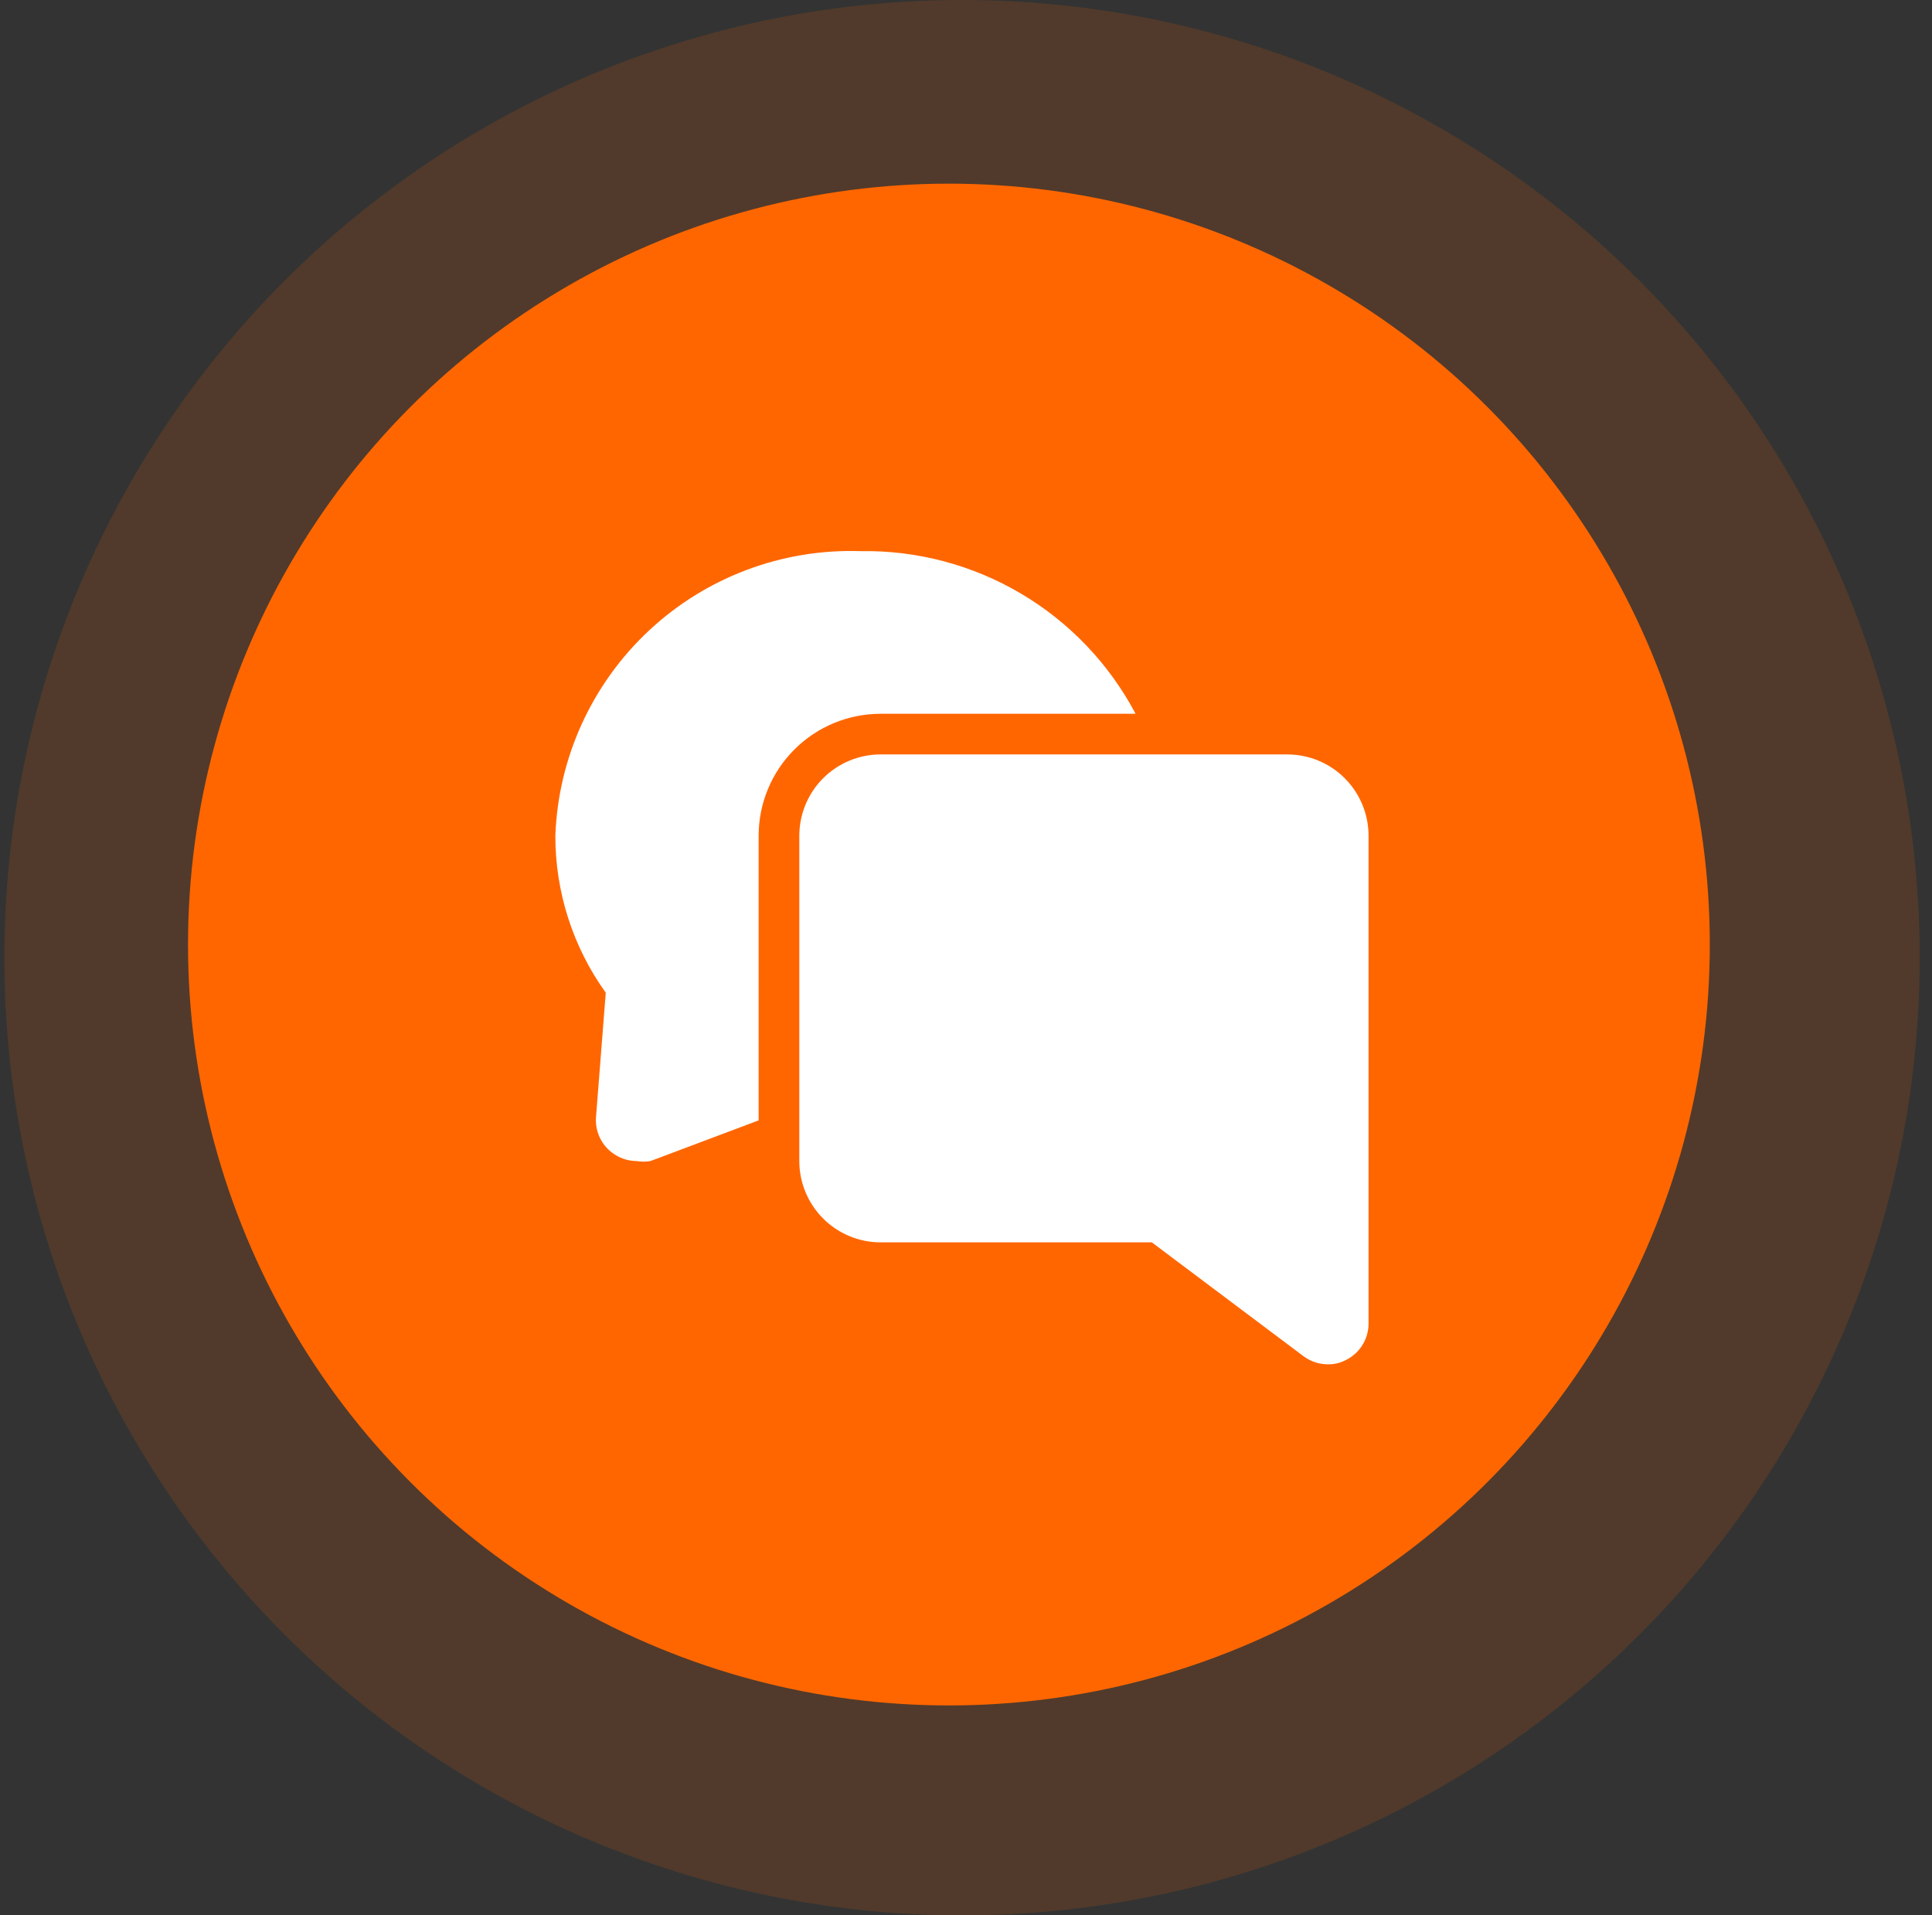
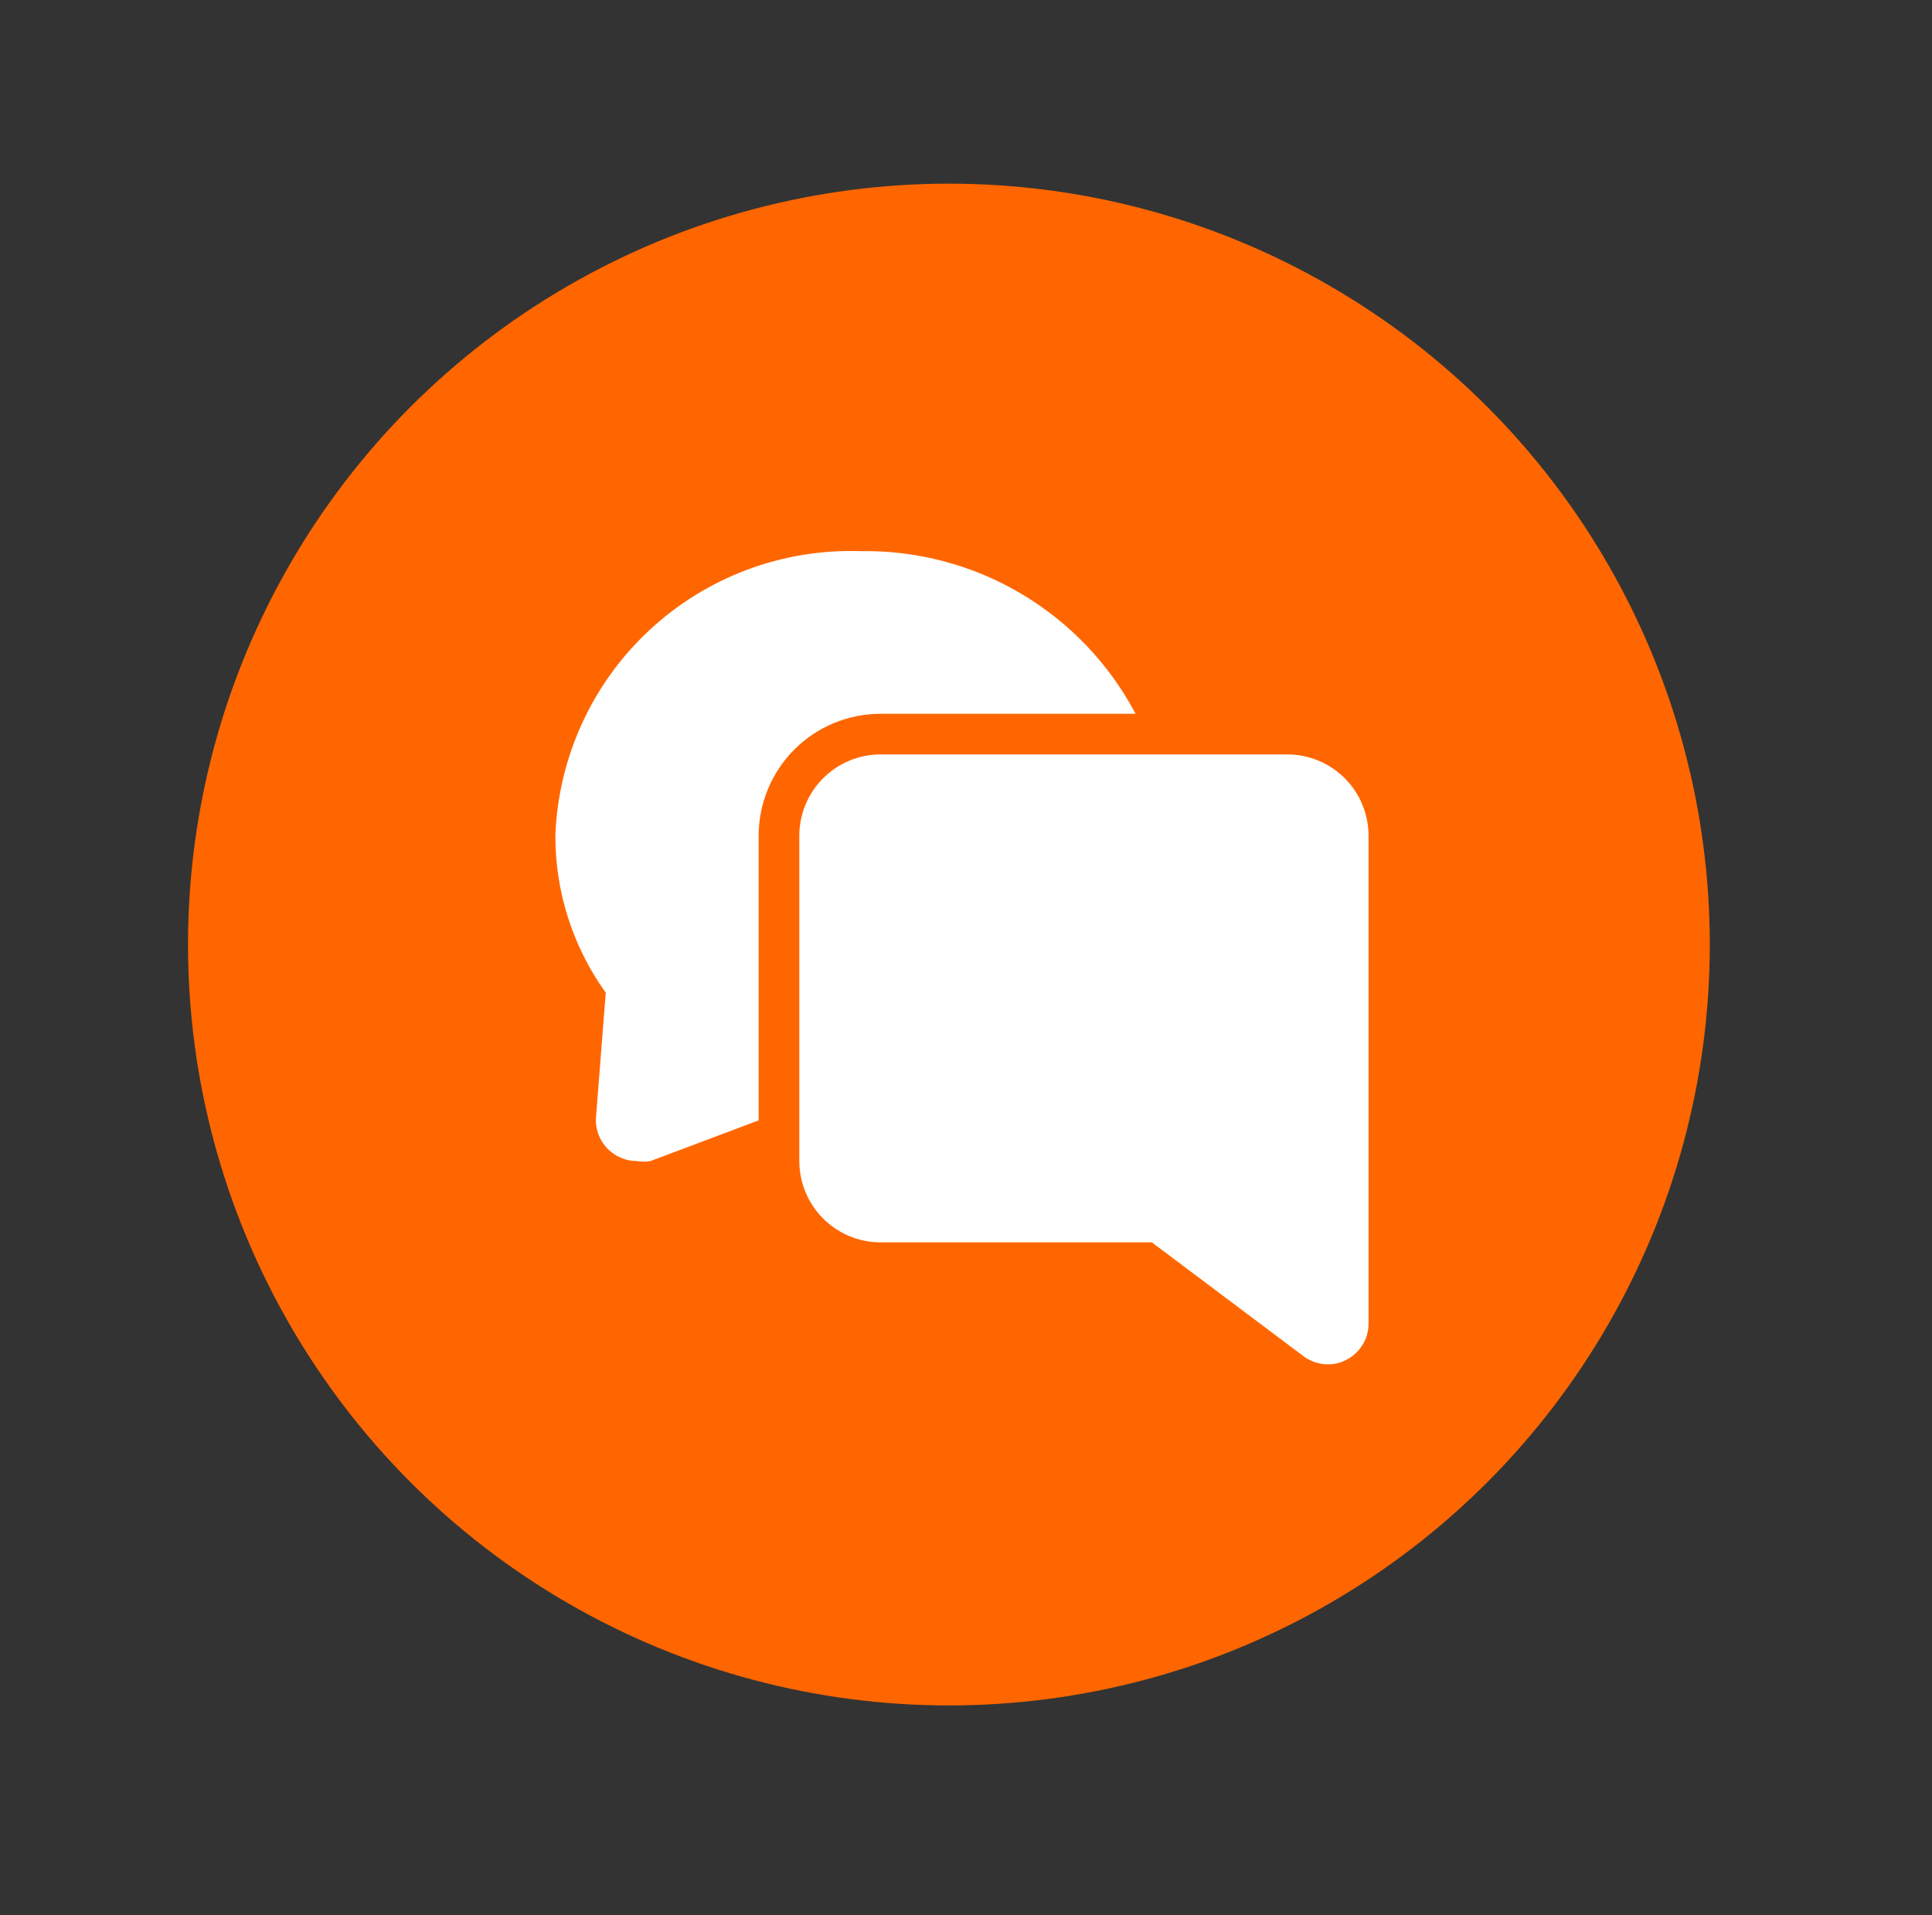
<svg xmlns="http://www.w3.org/2000/svg" width="116" height="115" viewBox="0 0 116 115" fill="none">
  <rect x="0" y="0" width="116" height="115" fill="#333333" stroke="none" />
-   <circle cx="57.762" cy="57.5" r="57.5" fill="#FF6600" fill-opacity="0.15" />
  <circle cx="56.974" cy="56.712" r="45.685" fill="#FF6600" />
  <path d="M82.17 50.179V79.475C82.169 79.926 82.043 80.368 81.806 80.751C81.569 81.135 81.23 81.445 80.828 81.648C80.491 81.831 80.112 81.923 79.729 81.916C79.201 81.916 78.687 81.745 78.264 81.428L69.158 74.593H52.875C51.58 74.593 50.338 74.078 49.422 73.162C48.507 72.247 47.992 71.005 47.992 69.71V50.179C47.992 48.885 48.507 47.643 49.422 46.727C50.338 45.811 51.58 45.297 52.875 45.297H77.288C78.583 45.297 79.825 45.811 80.74 46.727C81.656 47.643 82.17 48.885 82.17 50.179Z" fill="white" />
  <path d="M68.181 42.856H52.874C50.932 42.856 49.069 43.628 47.695 45.002C46.322 46.375 45.55 48.238 45.55 50.18V67.269L39.056 69.711C38.782 69.758 38.501 69.758 38.226 69.711C37.687 69.709 37.163 69.529 36.737 69.198C36.414 68.951 36.158 68.628 35.992 68.257C35.825 67.886 35.754 67.48 35.785 67.074L36.371 59.604C34.398 56.858 33.339 53.561 33.344 50.18C33.516 45.49 35.539 41.058 38.97 37.855C42.402 34.653 46.962 32.94 51.654 33.091C55.042 33.033 58.38 33.914 61.297 35.638C64.215 37.362 66.598 39.86 68.181 42.856Z" fill="white" />
</svg>